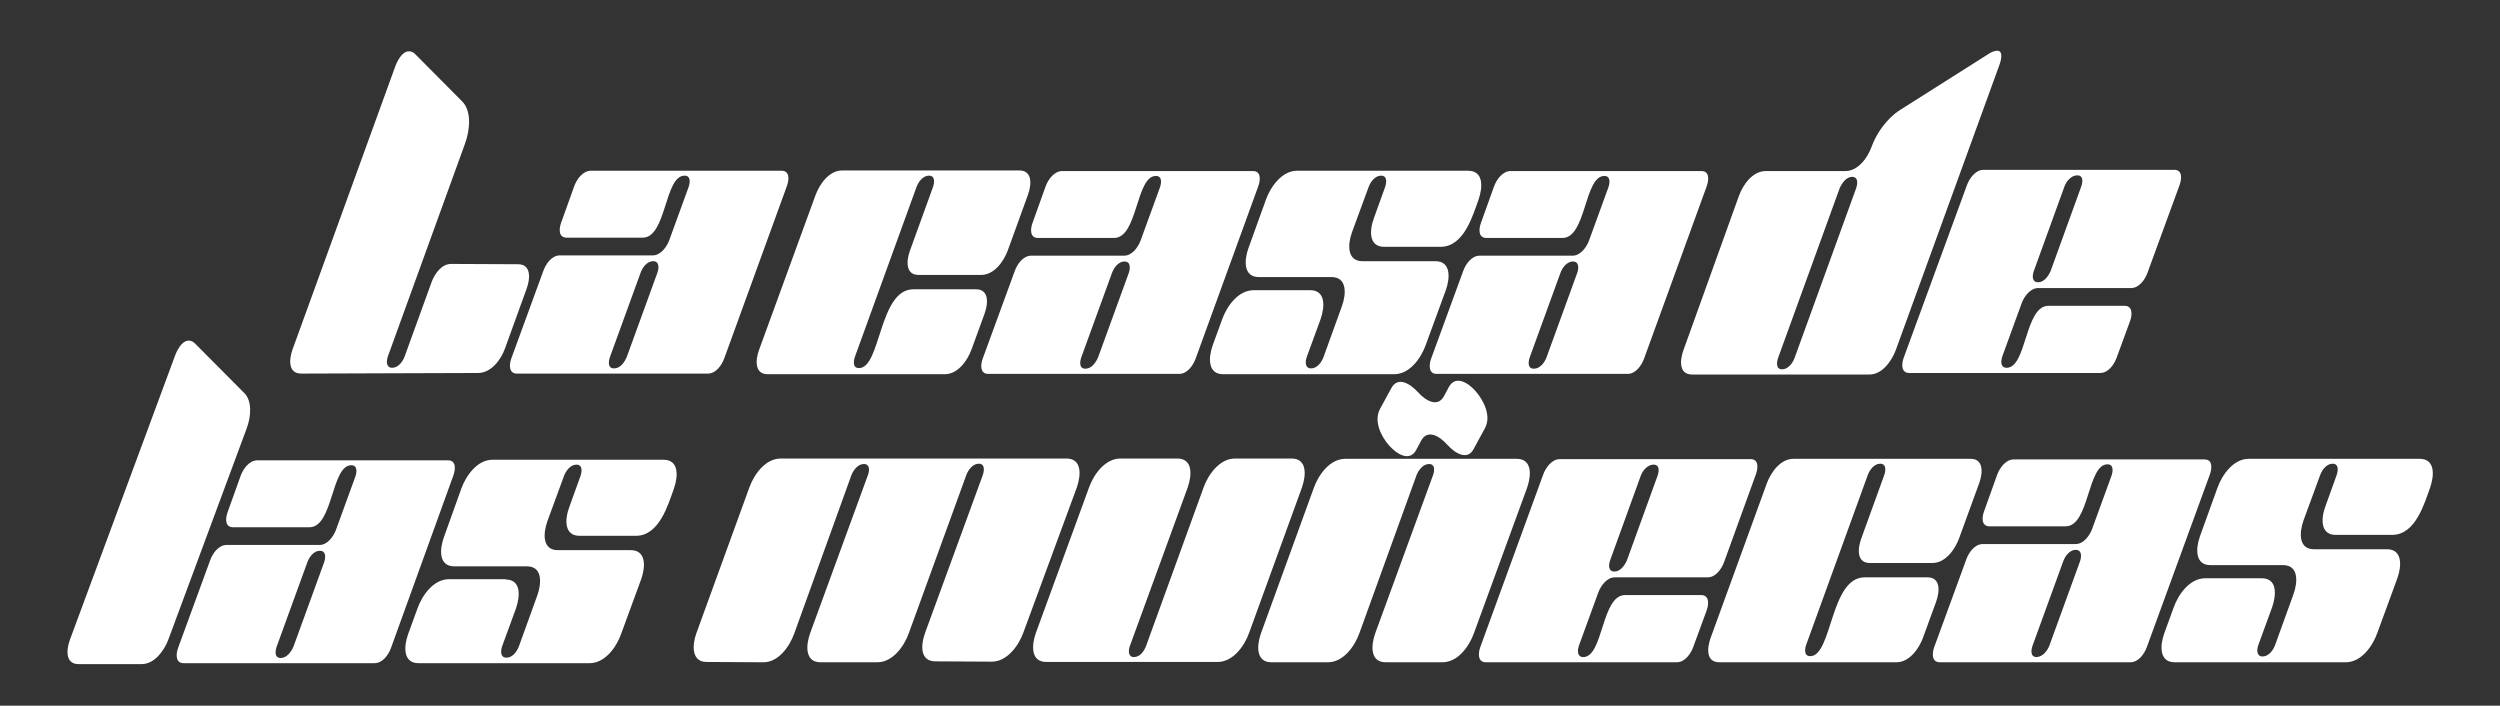
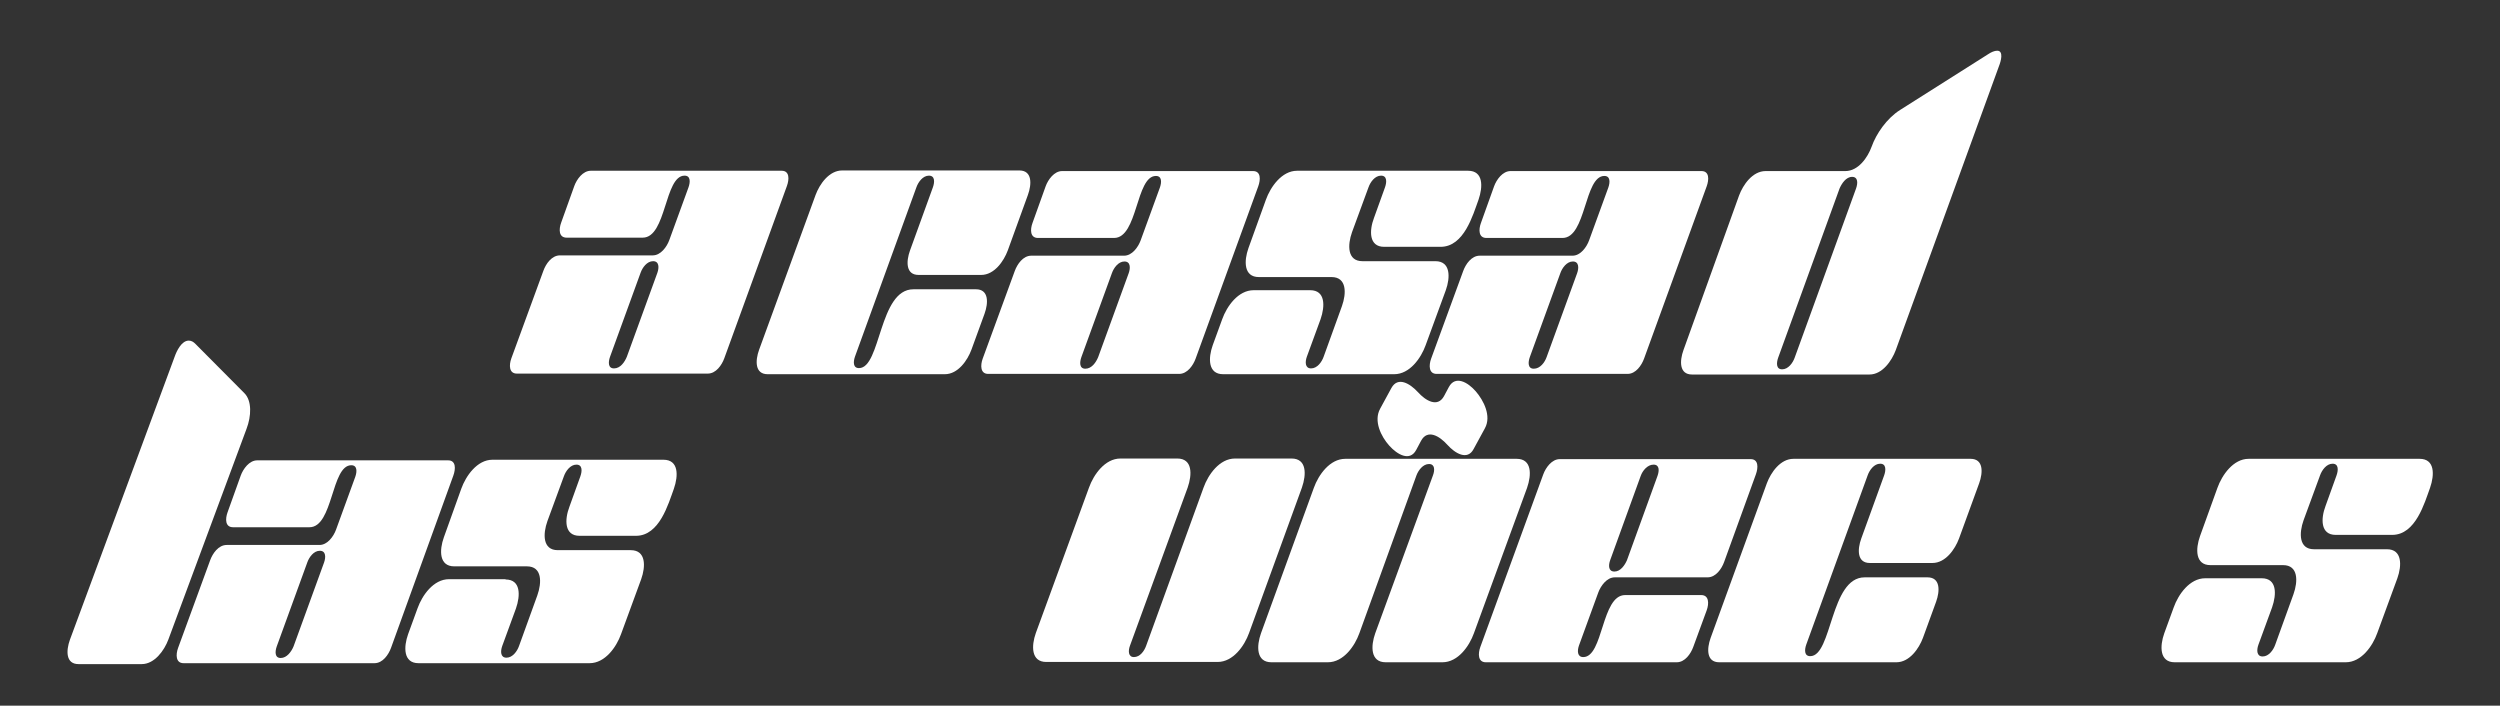
<svg xmlns="http://www.w3.org/2000/svg" enable-background="new 0 0 818.4 231" viewBox="0 0 818.4 231" fill="white">
  <rect x="0" y="0" width="818.4" height="231" fill="#333333" stroke="none" />
-   <path d="m135.9 17.7 15.4 15.5c3 3 2.7 9 .9 13.9l-25.2 69.5c-.6 1.7-.6 3.8 1.4 3.8s3.5-2.1 4.1-3.8l8.8-24.3c1-2.7 3.3-6 6.5-5.9l21.8.1c4.2 0 4.1 4.5 2.8 8l-7.1 19.6c-1.3 3.6-4.4 7.9-8.7 8l-58 .2c-4.2 0-4.1-4.4-2.8-8l33.5-92.3c.6-1.7 2.2-5.2 4.6-5.2.9 0 1.5.4 2 .9z" />
  <path d="m237.1 117.3c-.8 2.2-2.7 5-5.4 5h-62.5c-2.6 0-2.6-2.8-1.8-5l10.5-28.7c.8-2.2 2.7-5 5.4-5h30.4c2.6 0 4.6-2.8 5.4-5l6.3-17.3c.6-1.7.7-3.8-1.3-3.8-6.6 0-5.9 20.3-13.7 20.3h-24.9c-2.6 0-2.6-2.7-1.8-4.9l4.3-12c.8-2.2 2.8-5 5.4-5h62.5c2.6 0 2.5 2.8 1.7 5zm-31.9-.5 10-27.5c.6-1.7.6-3.8-1.4-3.8s-3.5 2.1-4.1 3.8l-10 27.5c-.6 1.7-.7 3.8 1.3 3.8 2.1 0 3.5-2.1 4.2-3.8z" />
  <path d="m319.5 94.7c4.2 0 4.1 4.4 2.8 8l-4.3 11.8c-1.3 3.5-4.4 8-8.7 8h-58c-4.2 0-4.1-4.4-2.8-8l18.5-50.7c1.3-3.5 4.4-8 8.7-8h58c4.2 0 4.1 4.4 2.8 8l-6.6 18.2c-1.3 3.5-4.4 8-8.7 8h-20.5c-4.2 0-4.1-4.4-2.8-8l7.5-20.7c.6-1.7.7-3.8-1.3-3.8s-3.5 2.1-4.1 3.8l-20.1 55.4c-.6 1.7-.7 3.8 1.3 3.8 7.2 0 6.5-25.8 17.8-25.8z" />
  <path d="m391.4 117.4c-.8 2.2-2.7 5-5.4 5h-62.5c-2.6 0-2.6-2.8-1.8-5l10.5-28.7c.8-2.2 2.7-5 5.4-5h30.4c2.6 0 4.6-2.8 5.4-5l6.3-17.3c.6-1.7.7-3.8-1.3-3.8-6.6 0-5.9 20.3-13.7 20.3h-24.9c-2.6 0-2.6-2.7-1.8-4.9l4.3-12c.8-2.2 2.8-5 5.4-5h62.5c2.6 0 2.5 2.8 1.7 5zm-31.9-.5 10-27.5c.6-1.7.6-3.8-1.4-3.8s-3.5 2.1-4.1 3.8l-10 27.5c-.6 1.7-.7 3.8 1.3 3.8 2.1 0 3.5-2.1 4.2-3.8z" />
  <path d="m428.9 95c5 0 4.9 5.2 3.4 9.5l-4.5 12.3c-.6 1.7-.6 3.8 1.4 3.8s3.5-2.1 4.1-3.8l6-16.6c1.5-4.2 1.6-9.5-3.4-9.5h-23.8c-5 0-4.9-5.3-3.4-9.5l5.7-15.8c1.5-4.2 5.2-9.5 10.2-9.5h56c5 0 4.9 5.2 3.4 9.5-1.8 4.9-4.7 15.4-12.4 15.4h-18.5c-5 0-4.9-5.3-3.3-9.5l3.6-10c.6-1.7.7-3.8-1.3-3.8s-3.5 2.1-4.1 3.8l-5.4 14.7c-1.5 4.2-1.6 9.5 3.4 9.5h23.9c5 0 4.9 5.3 3.4 9.5l-6.6 18c-1.5 4.2-5.2 9.5-10.3 9.5h-56c-5 0-4.9-5.3-3.4-9.5l3.1-8.5c1.5-4.2 5.2-9.5 10.3-9.5z" />
  <path d="m538.2 117.4c-.8 2.2-2.7 5-5.4 5h-62.5c-2.6 0-2.6-2.8-1.8-5l10.5-28.7c.8-2.2 2.7-5 5.4-5h30.4c2.6 0 4.6-2.8 5.4-5l6.3-17.3c.6-1.7.7-3.8-1.3-3.8-6.6 0-5.9 20.3-13.7 20.3h-24.9c-2.6 0-2.6-2.7-1.8-4.9l4.3-12c.8-2.2 2.8-5 5.4-5h62.5c2.6 0 2.5 2.8 1.7 5zm-31.9-.5 10-27.5c.6-1.7.6-3.8-1.4-3.8s-3.5 2.1-4.1 3.8l-10 27.5c-.6 1.7-.7 3.8 1.3 3.8 2.1 0 3.6-2.1 4.2-3.8z" />
  <path d="m620.6 114.6c-1.3 3.5-4.4 8-8.6 8h-58.1c-4.2 0-4.1-4.4-2.8-8l18.2-50.6c1.3-3.5 4.4-8 8.7-8h26.1c4.2 0 7.3-4.4 8.6-8 1.5-4.2 4.9-9.2 9.3-12l28.9-18.3c.9-.6 2-1.1 2.9-1.1 2.2 0 1.2 3.5.6 5zm-18.4-52.9-20.1 55.4c-.6 1.7-.7 3.8 1.3 3.8s3.5-2.1 4.1-3.8l20.1-55.4c.6-1.7.7-3.8-1.3-3.8s-3.4 2.2-4.1 3.8z" />
-   <path d="m643.9 60.6c.8-2.2 2.8-5 5.4-5h62.5c2.6 0 2.5 2.8 1.7 5l-10.5 28.7c-.8 2.2-2.7 5-5.4 5h-30.4c-2.6 0-4.6 2.8-5.4 5l-6.3 17.3c-.6 1.7-.6 3.8 1.4 3.8 6.6 0 5.9-20.3 13.7-20.3h24.9c2.6 0 2.6 2.8 1.8 5l-4.4 12c-.8 2.2-2.7 5-5.4 5h-62.5c-2.6 0-2.6-2.8-1.8-5zm31.9.5-10 27.6c-.6 1.7-.6 3.7 1.4 3.7s3.4-2.1 4.1-3.7l10-27.6c.6-1.7.7-3.7-1.3-3.7s-3.6 2-4.2 3.7z" />
  <path d="m57.2 116.7c.6-1.7 2.2-5.2 4.6-5.2.9 0 1.6.5 2.1 1l16.1 16.2c2.5 2.5 2.3 7.5.7 11.7l-25.6 69c-1.3 3.5-4.5 8-8.7 8h-20.7c-4.2 0-4.1-4.4-2.8-8z" />
  <path d="m128 212.1c-.8 2.2-2.7 5-5.4 5h-62.5c-2.6 0-2.6-2.8-1.8-5l10.5-28.7c.8-2.2 2.7-5 5.4-5h30.4c2.6 0 4.6-2.8 5.4-5l6.3-17.3c.6-1.7.7-3.8-1.3-3.8-6.6 0-5.9 20.3-13.7 20.3h-25c-2.6 0-2.6-2.7-1.8-4.9l4.3-12c.8-2.2 2.8-5 5.4-5h62.5c2.6 0 2.5 2.8 1.7 5zm-31.9-.5 10-27.5c.6-1.7.6-3.8-1.4-3.8s-3.5 2.1-4.1 3.8l-10 27.5c-.6 1.7-.7 3.8 1.3 3.8s3.5-2.1 4.2-3.8z" />
  <path d="m165.5 189.7c5 0 4.9 5.2 3.4 9.5l-4.5 12.3c-.6 1.7-.6 3.8 1.4 3.8s3.5-2.1 4.1-3.8l6-16.6c1.5-4.2 1.6-9.5-3.4-9.5h-23.8c-5 0-4.9-5.3-3.4-9.5l5.7-15.9c1.5-4.2 5.2-9.5 10.2-9.5h56c5 0 4.9 5.2 3.4 9.5-1.8 4.9-4.7 15.4-12.4 15.4h-18.5c-5 0-4.9-5.3-3.3-9.5l3.6-10c.6-1.7.7-3.8-1.3-3.8s-3.5 2.1-4.1 3.8l-5.4 14.7c-1.5 4.2-1.6 9.5 3.4 9.5h23.9c5 0 4.9 5.3 3.4 9.5l-6.6 18c-1.5 4.2-5.2 9.5-10.3 9.5h-56c-5 0-4.9-5.3-3.4-9.5l3.1-8.5c1.5-4.2 5.2-9.5 10.3-9.5h18.5z" />
-   <path d="m321.7 155.6c.6-1.7.7-3.8-1.3-3.8s-3.5 2.1-4.1 3.8l-18.8 51.7c-1.5 4.2-5.2 9.5-10.3 9.5h-18.6c-5 0-4.9-5.3-3.4-9.5l18.9-51.7c.6-1.6.7-3.7-1.3-3.7s-3.5 2.1-4.1 3.7l-18.7 51.8c-1.5 4.2-5.2 9.5-10.2 9.4l-18.5-.1c-4.9 0-4.8-5.4-3.3-9.5l17.3-47.6c1.5-4.2 5.2-9.5 10.3-9.5h93.5c5 0 4.9 5.2 3.4 9.5l-17.5 47.5c-1.5 4.2-5.3 9.5-10.3 9.5l-18.5-.1c-5 0-4.9-5.2-3.3-9.5z" />
  <path d="m356.5 159.6c1.5-4.2 5.2-9.5 10.3-9.5h18.6c5 0 4.9 5.2 3.4 9.5l-18.9 51.8c-.6 1.6-.6 3.7 1.3 3.7 2 0 3.4-2 4-3.7l18.8-51.8c1.5-4.2 5.2-9.5 10.3-9.5h18.5c5 0 4.9 5.2 3.4 9.5l-17.3 47.6c-1.5 4.2-5.2 9.5-10.3 9.5h-56.1c-5 0-4.9-5.3-3.4-9.5z" />
  <path d="m482.5 207.3c-1.5 4.2-5.2 9.5-10.3 9.5h-18.6c-5 0-4.9-5.3-3.4-9.5l18.9-51.7c.6-1.6.7-3.7-1.3-3.7s-3.5 2.1-4.1 3.7l-18.7 51.7c-1.5 4.2-5.2 9.5-10.3 9.5h-18.5c-5 0-4.9-5.3-3.4-9.5l17.3-47.6c1.5-4.2 5.2-9.5 10.3-9.5h56.1c5 0 4.9 5.2 3.4 9.5zm-8.7-61.7c-2.6-2.9-6.5-5.2-8.6-1.3l-1.6 3c-2.1 3.9-6.2 1.5-8.8-1.4-2.7-3-5.2-8.1-3-12.1l3.7-6.8c2.1-3.8 6-1.5 8.6 1.3 2.6 2.9 6.5 5.2 8.6 1.4l1.6-3c2.1-3.9 6.2-1.6 8.8 1.4s5.2 8.1 3 12.1l-3.7 6.8c-2 3.8-6 1.5-8.6-1.4z" />
  <path d="m505.2 155.3c.8-2.2 2.8-5 5.4-5h62.5c2.6 0 2.5 2.8 1.7 5l-10.4 28.7c-.8 2.2-2.7 5-5.4 5h-30.4c-2.6 0-4.6 2.8-5.4 5l-6.3 17.3c-.6 1.7-.6 3.8 1.4 3.8 6.6 0 5.9-20.3 13.7-20.3h24.9c2.6 0 2.6 2.8 1.8 5l-4.4 12c-.8 2.2-2.7 5-5.4 5h-62.5c-2.6 0-2.6-2.8-1.8-5zm31.9.5-10 27.6c-.6 1.7-.6 3.7 1.4 3.7s3.4-2.1 4.1-3.7l10-27.6c.6-1.7.7-3.7-1.3-3.7s-3.6 2-4.2 3.7z" />
  <path d="m631 189c4.2 0 4.1 4.4 2.8 8l-4.3 11.8c-1.3 3.5-4.4 8-8.7 8h-58c-4.2 0-4.1-4.4-2.8-8l18.4-50.6c1.3-3.5 4.4-8 8.7-8h58c4.2 0 4.1 4.4 2.8 8l-6.6 18.1c-1.3 3.5-4.4 8-8.7 8h-20.5c-4.2 0-4.1-4.4-2.8-8l7.5-20.7c.6-1.7.7-3.8-1.3-3.8s-3.5 2.1-4.1 3.8l-20.1 55.4c-.6 1.7-.7 3.8 1.3 3.8 7.2 0 6.5-25.8 17.8-25.8z" />
-   <path d="m702.8 211.8c-.8 2.2-2.7 5-5.4 5h-62.4c-2.6 0-2.6-2.8-1.8-5l10.5-28.7c.8-2.2 2.7-5 5.4-5h30.4c2.6 0 4.6-2.8 5.4-5l6.3-17.3c.6-1.7.7-3.8-1.3-3.8-6.6 0-5.9 20.3-13.7 20.3h-24.9c-2.6 0-2.6-2.7-1.8-4.9l4.3-12c.8-2.2 2.8-5 5.4-5h62.5c2.6 0 2.5 2.8 1.7 5zm-31.9-.5 10-27.5c.6-1.7.6-3.8-1.4-3.8s-3.5 2.1-4.1 3.8l-10 27.5c-.6 1.7-.7 3.8 1.3 3.8 2.1-.1 3.6-2.2 4.2-3.8z" />
  <path d="m740.4 189.3c5 0 4.9 5.2 3.4 9.5l-4.5 12.3c-.6 1.7-.6 3.8 1.4 3.8s3.5-2.1 4.1-3.8l6-16.6c1.5-4.2 1.6-9.5-3.4-9.5h-23.8c-5 0-4.9-5.3-3.4-9.5l5.7-15.8c1.5-4.2 5.2-9.5 10.2-9.5h56c5 0 4.9 5.2 3.4 9.5-1.8 4.9-4.7 15.4-12.4 15.4h-18.5c-5 0-4.9-5.3-3.3-9.5l3.6-10c.6-1.7.7-3.8-1.3-3.8s-3.5 2.1-4.1 3.8l-5.4 14.7c-1.5 4.2-1.6 9.5 3.4 9.5h23.9c5 0 4.9 5.3 3.4 9.5l-6.6 18c-1.5 4.2-5.2 9.5-10.3 9.5h-56c-5 0-4.9-5.3-3.4-9.5l3.1-8.5c1.5-4.2 5.2-9.5 10.3-9.5z" />
</svg>